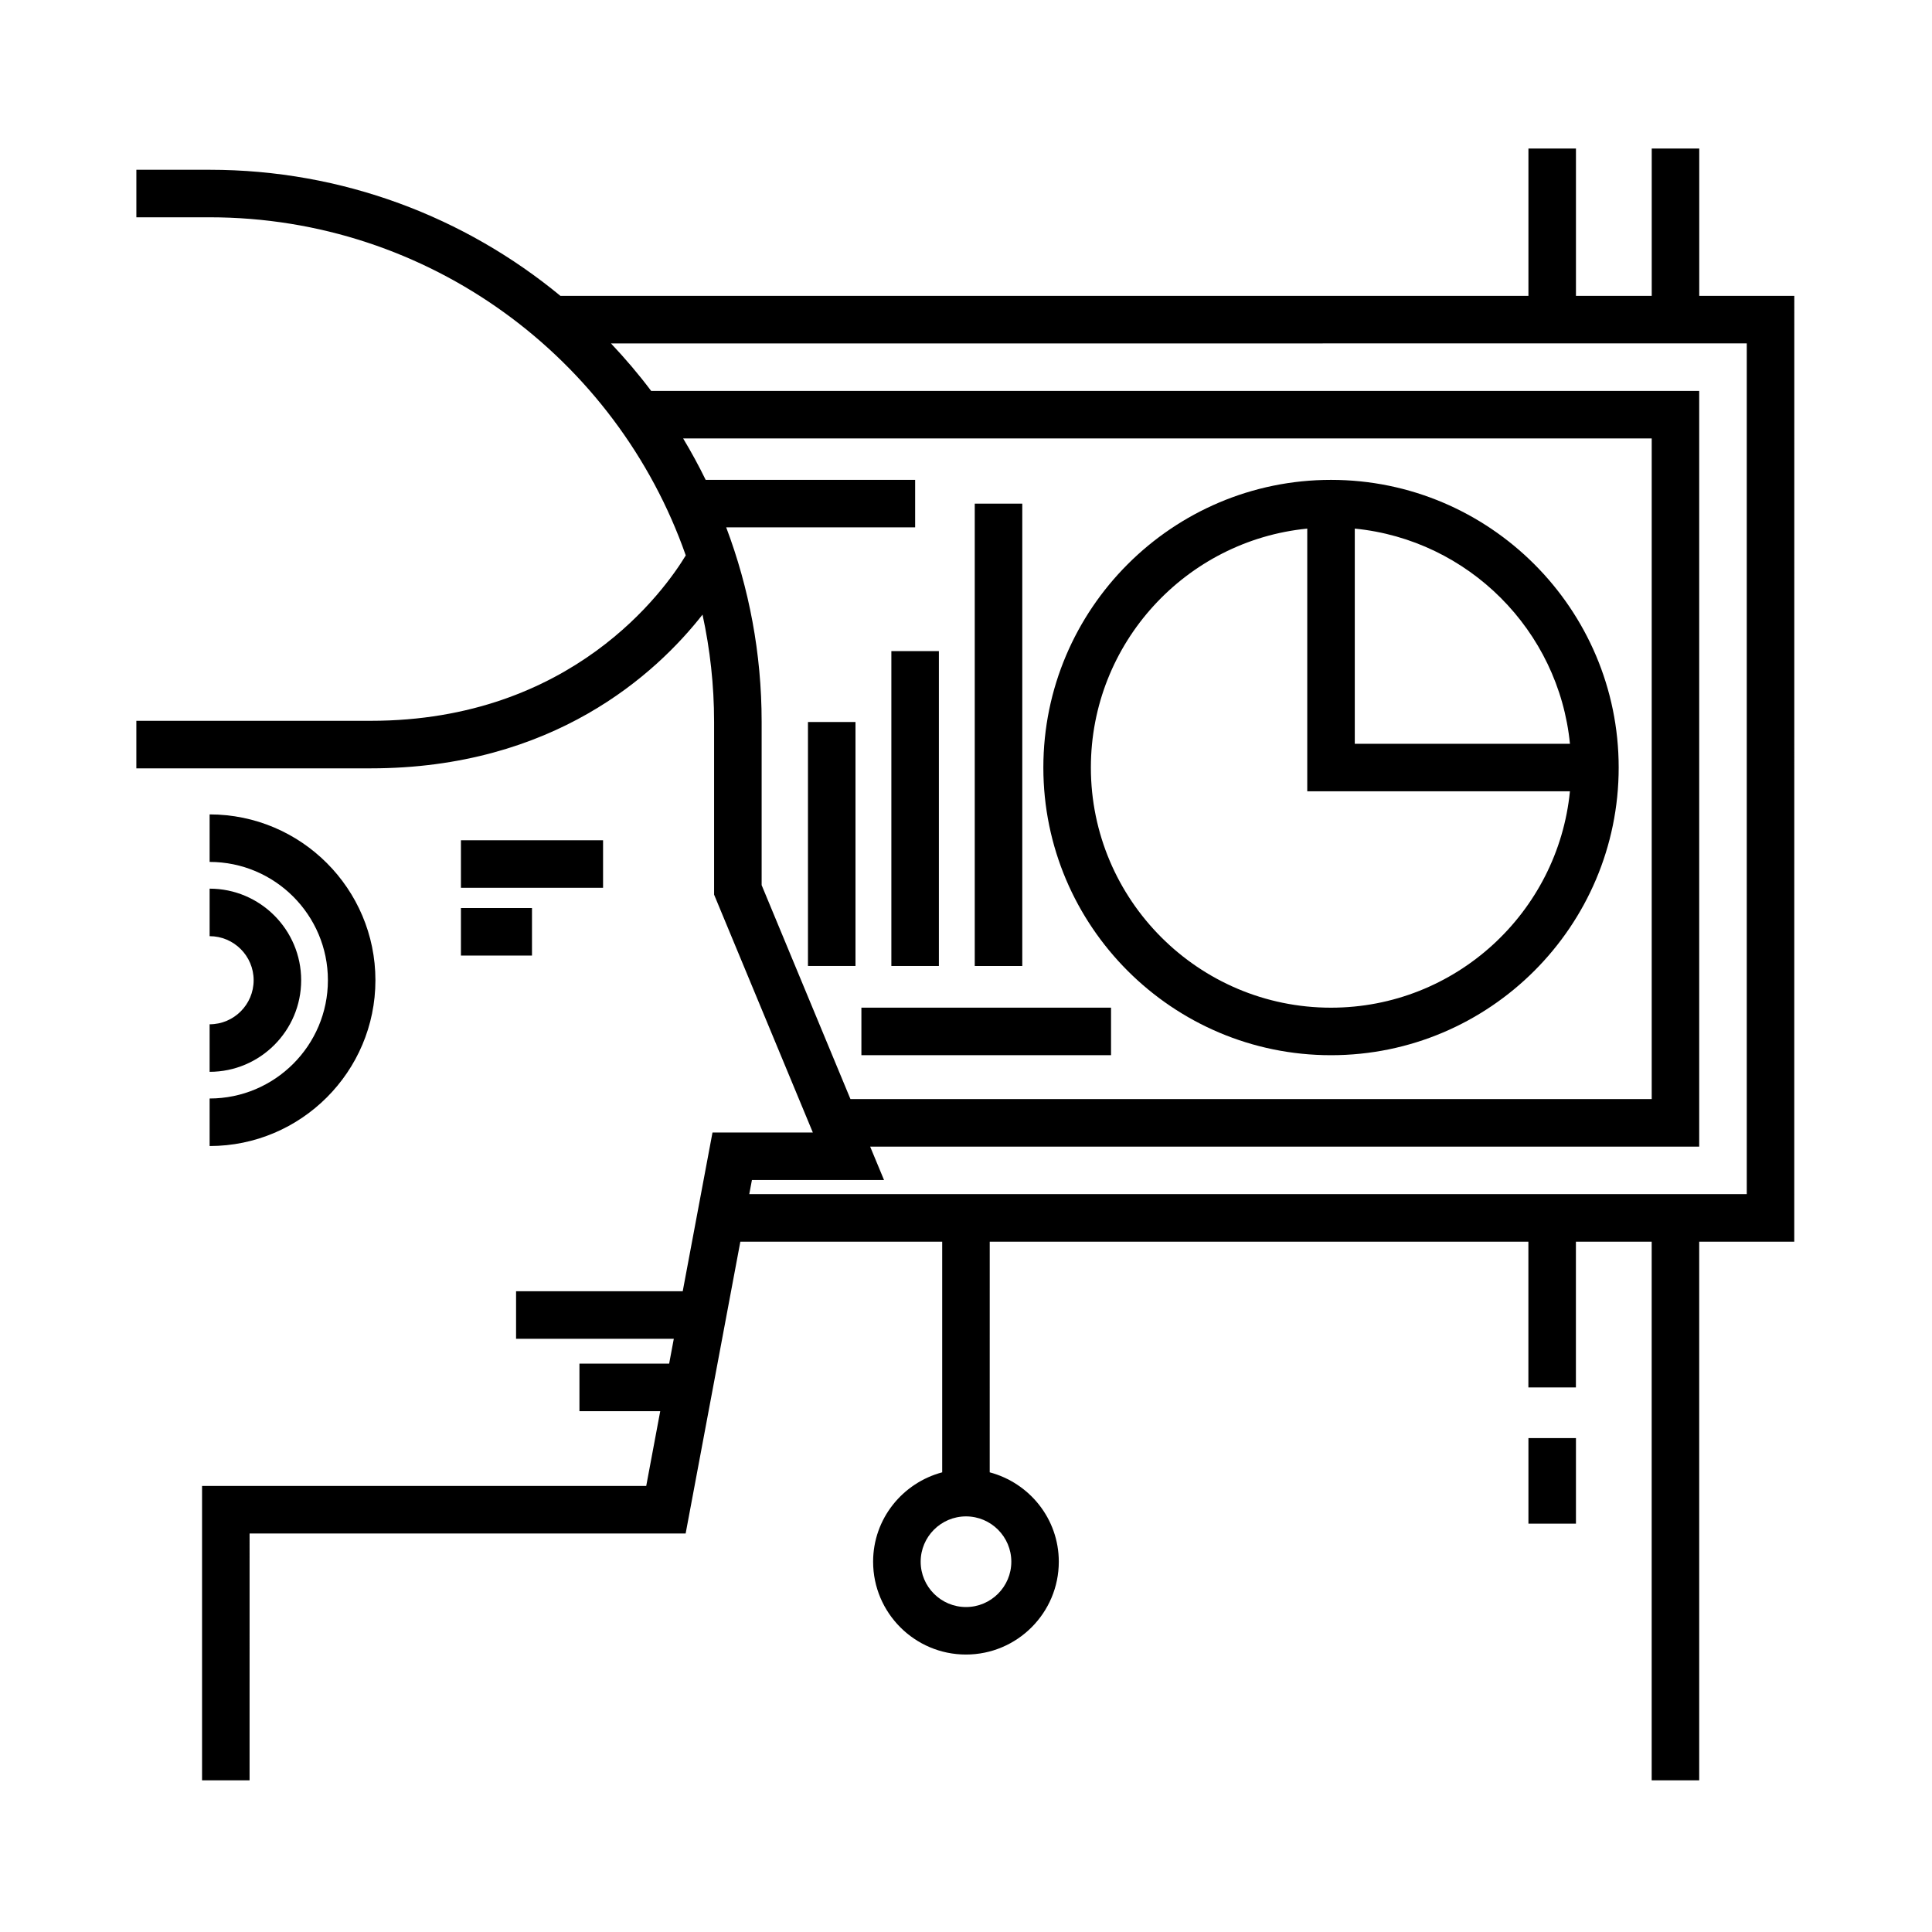
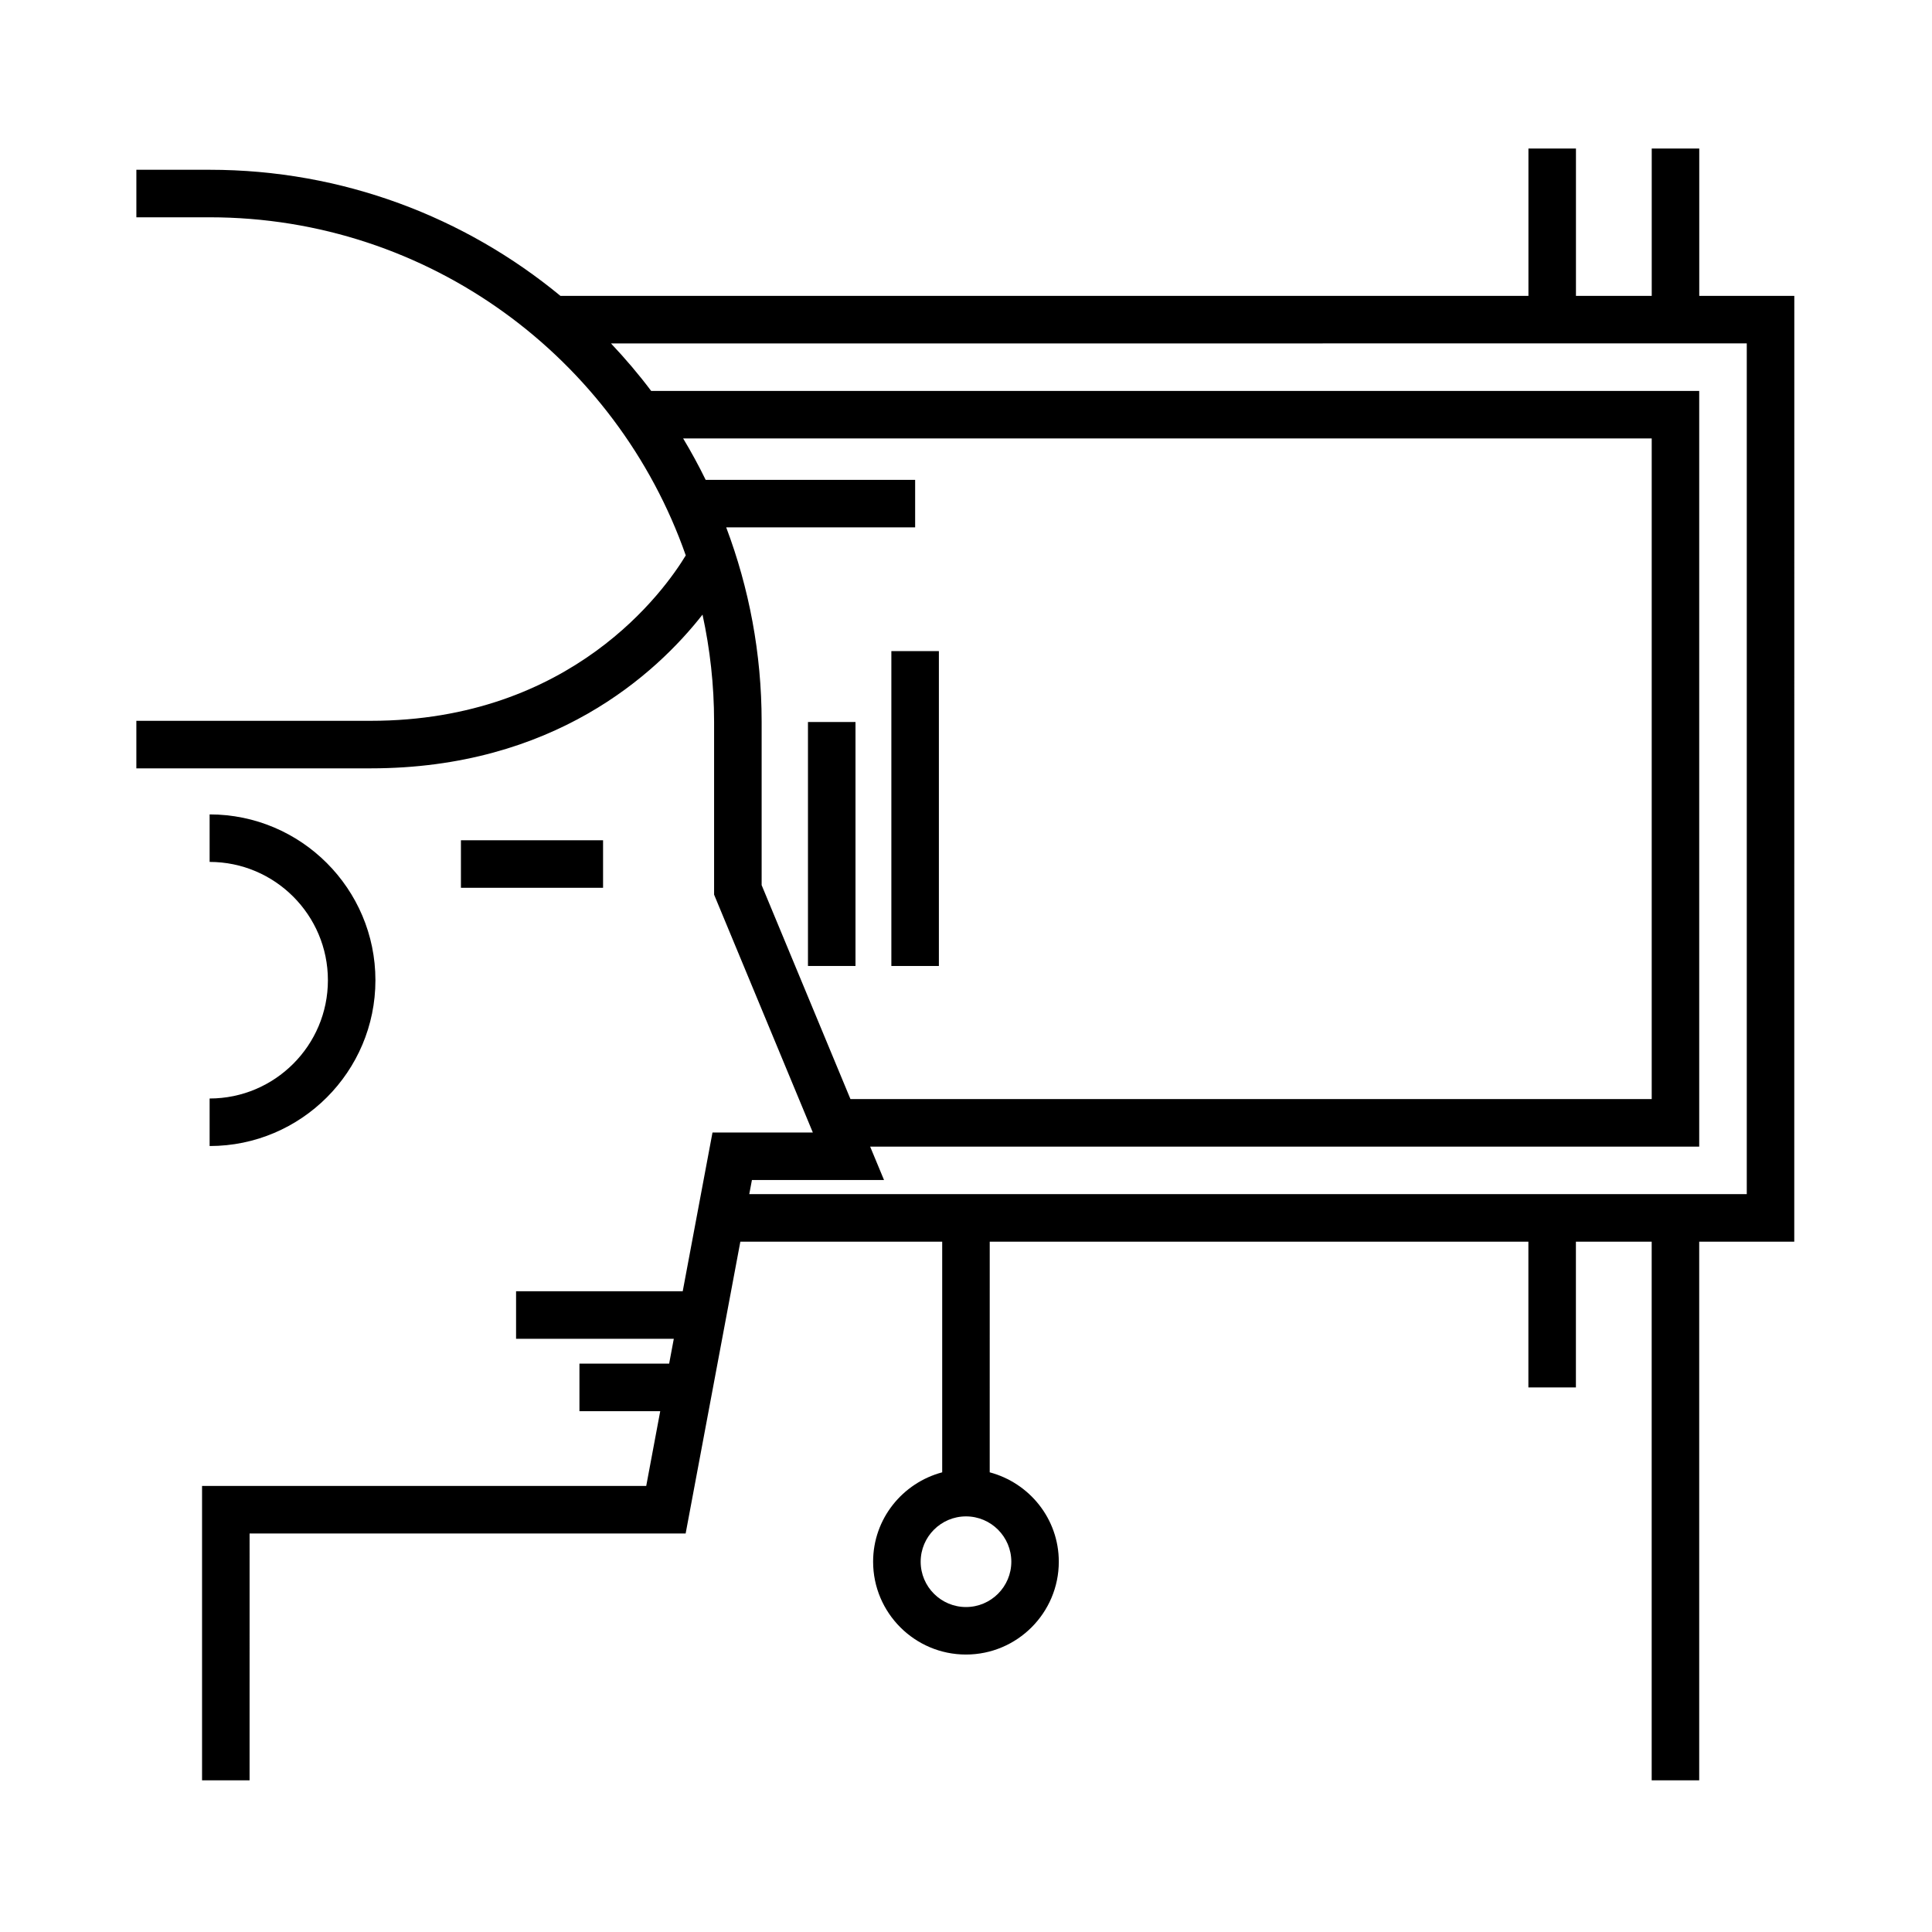
<svg xmlns="http://www.w3.org/2000/svg" fill="#000000" width="800px" height="800px" version="1.1" viewBox="144 144 512 512">
  <g>
    <path d="m266.15 366.68h37.668v12.594h-37.668z" />
-     <path d="m266.15 384.64h18.832v12.594h-18.832z" />
+     <path d="m266.15 384.64h18.832h-18.832z" />
    <path d="m199.55 447.71c24.234 0 43.941-19.711 43.941-43.938 0-24.234-19.715-43.949-43.941-43.949v12.594c17.285 0 31.348 14.066 31.348 31.352 0 17.281-14.062 31.344-31.348 31.344z" />
-     <path d="m199.55 415.45v12.594c13.383 0 24.262-10.887 24.262-24.27 0-13.383-10.887-24.27-24.262-24.27v12.594c6.434 0 11.668 5.238 11.668 11.672 0 6.441-5.227 11.68-11.668 11.68z" />
    <path d="m619.51 222.41h-25.191v-39.047h-12.594v39.047h-20.082v-39.047h-12.594v39.047h-256.53c-25.293-20.867-57.691-33.418-92.965-33.418h-19.418v12.594h19.418c58.27 0 107.92 37.488 126.18 89.602-5.527 9.133-30.043 43.836-83.516 43.836l-62.086 0.004v12.594h62.09c48.438 0 75.652-25.055 87.953-40.742 1.988 9.16 3.066 18.66 3.066 28.41v45.801l26.168 63.035h-26.59l-7.891 42.074h-44.164v12.594h41.801l-1.234 6.59h-23.773v12.594h21.41l-3.711 19.816h-117.71v78.012h12.594l0.004-65.414h115.56l14.496-77.336h53.492v61.129c-10.504 2.801-18.309 12.305-18.309 23.684 0 13.566 11.039 24.605 24.605 24.605s24.605-11.035 24.605-24.605c0-11.383-7.801-20.887-18.309-23.684l0.004-61.129h142.75v38.629h12.594v-38.629h20.082v142.75h12.594v-142.75h25.191zm-207.5 335.46c0 6.621-5.387 12.012-12.012 12.012s-12.012-5.387-12.012-12.012c0.004-6.625 5.394-12.012 12.016-12.012 6.617 0 12.008 5.391 12.008 12.012zm-66.168-179.3v-43.293c0-18.129-3.34-35.477-9.391-51.516h50.07v-12.594h-55.512c-1.832-3.754-3.828-7.41-5.969-10.977h256.68v175.08h-212.34zm261.07 81.891h-264.35l0.707-3.75h35.004l-3.676-8.848h219.71v-200.26h-277.74c-3.309-4.41-6.883-8.594-10.656-12.594l301-0.004z" />
-     <path d="m496.73 423.64c42.039 0 76.238-34.199 76.238-76.238-0.004-42.035-34.199-76.23-76.238-76.23-42.031 0-76.23 34.199-76.23 76.238s34.195 76.23 76.23 76.23zm63.324-82.527h-57.023v-57.027c30.074 2.973 54.055 26.953 57.023 57.027zm-69.617-57.027v69.617h69.613c-3.176 32.145-30.355 57.344-63.32 57.344-35.09 0-63.637-28.551-63.637-63.641 0-32.965 25.195-60.145 57.344-63.32z" />
    <path d="m358.12 335.34h12.594v64.652h-12.594z" />
    <path d="m380.22 316.55h12.594v83.445h-12.594z" />
-     <path d="m402.32 277.47h12.594v122.53h-12.594z" />
-     <path d="m372.28 411.04h66.156v12.594h-66.156z" />
-     <path d="m549.05 525.11h12.594v22.672h-12.594z" />
  </g>
</svg>